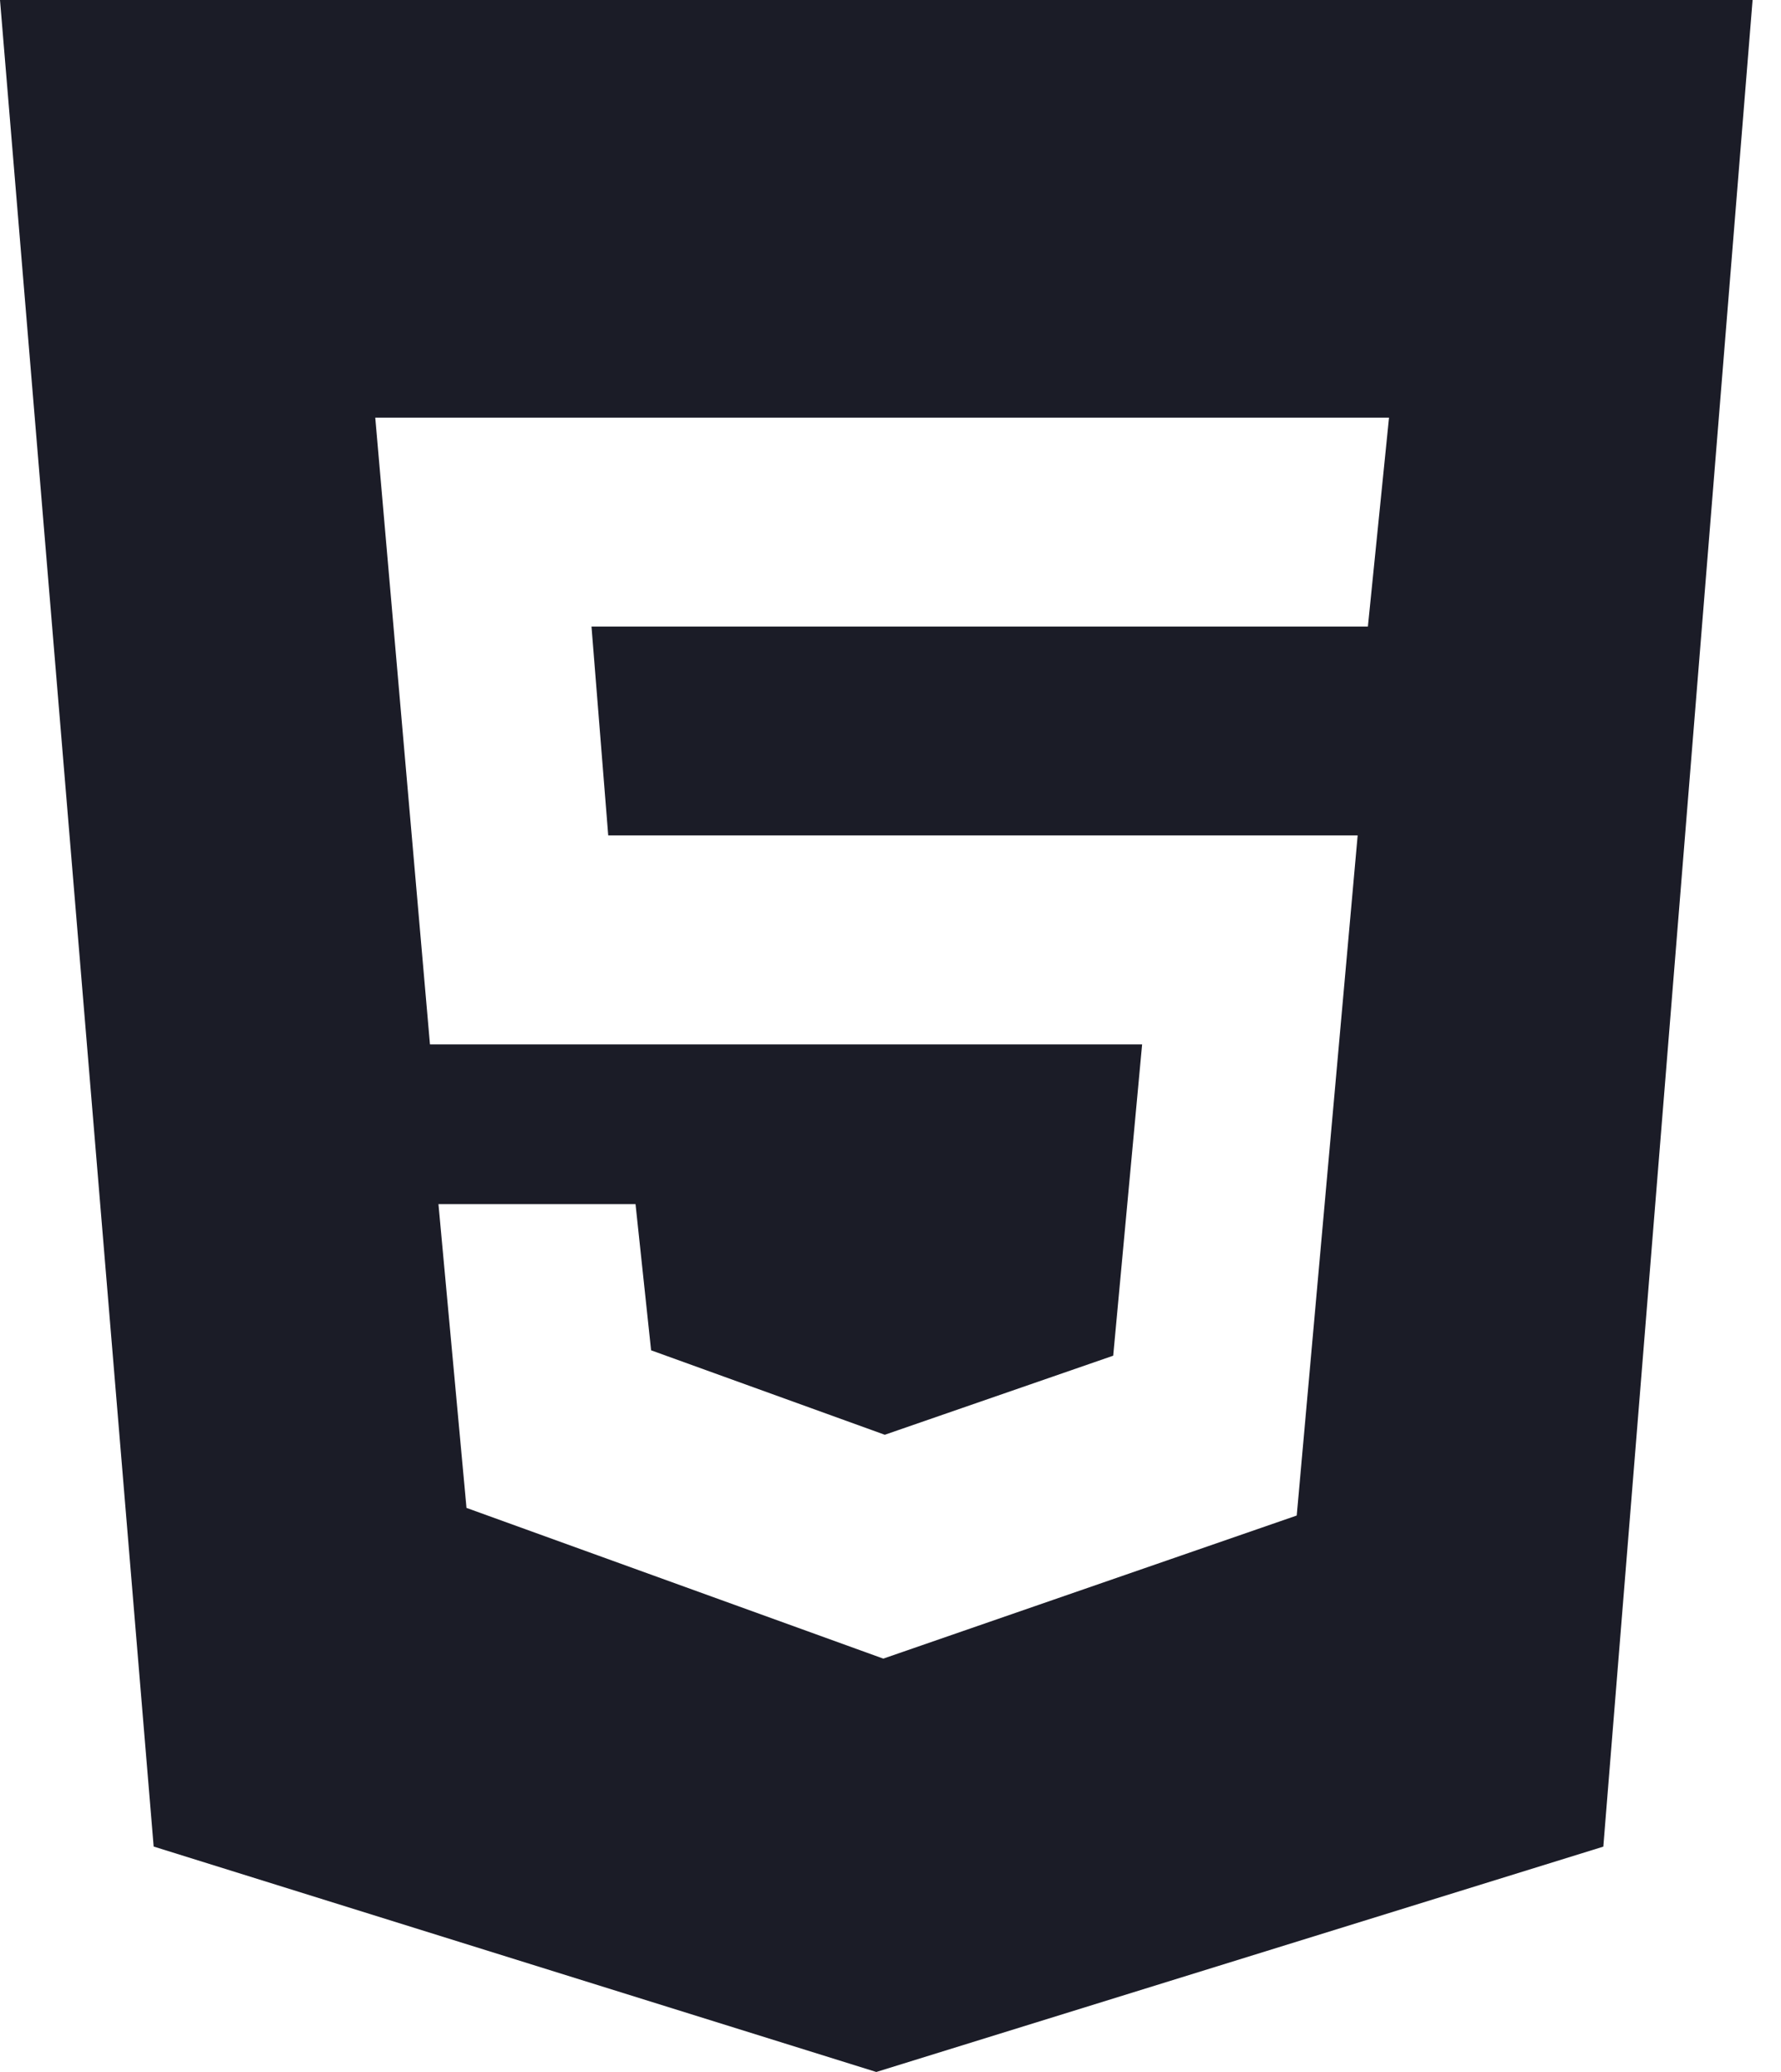
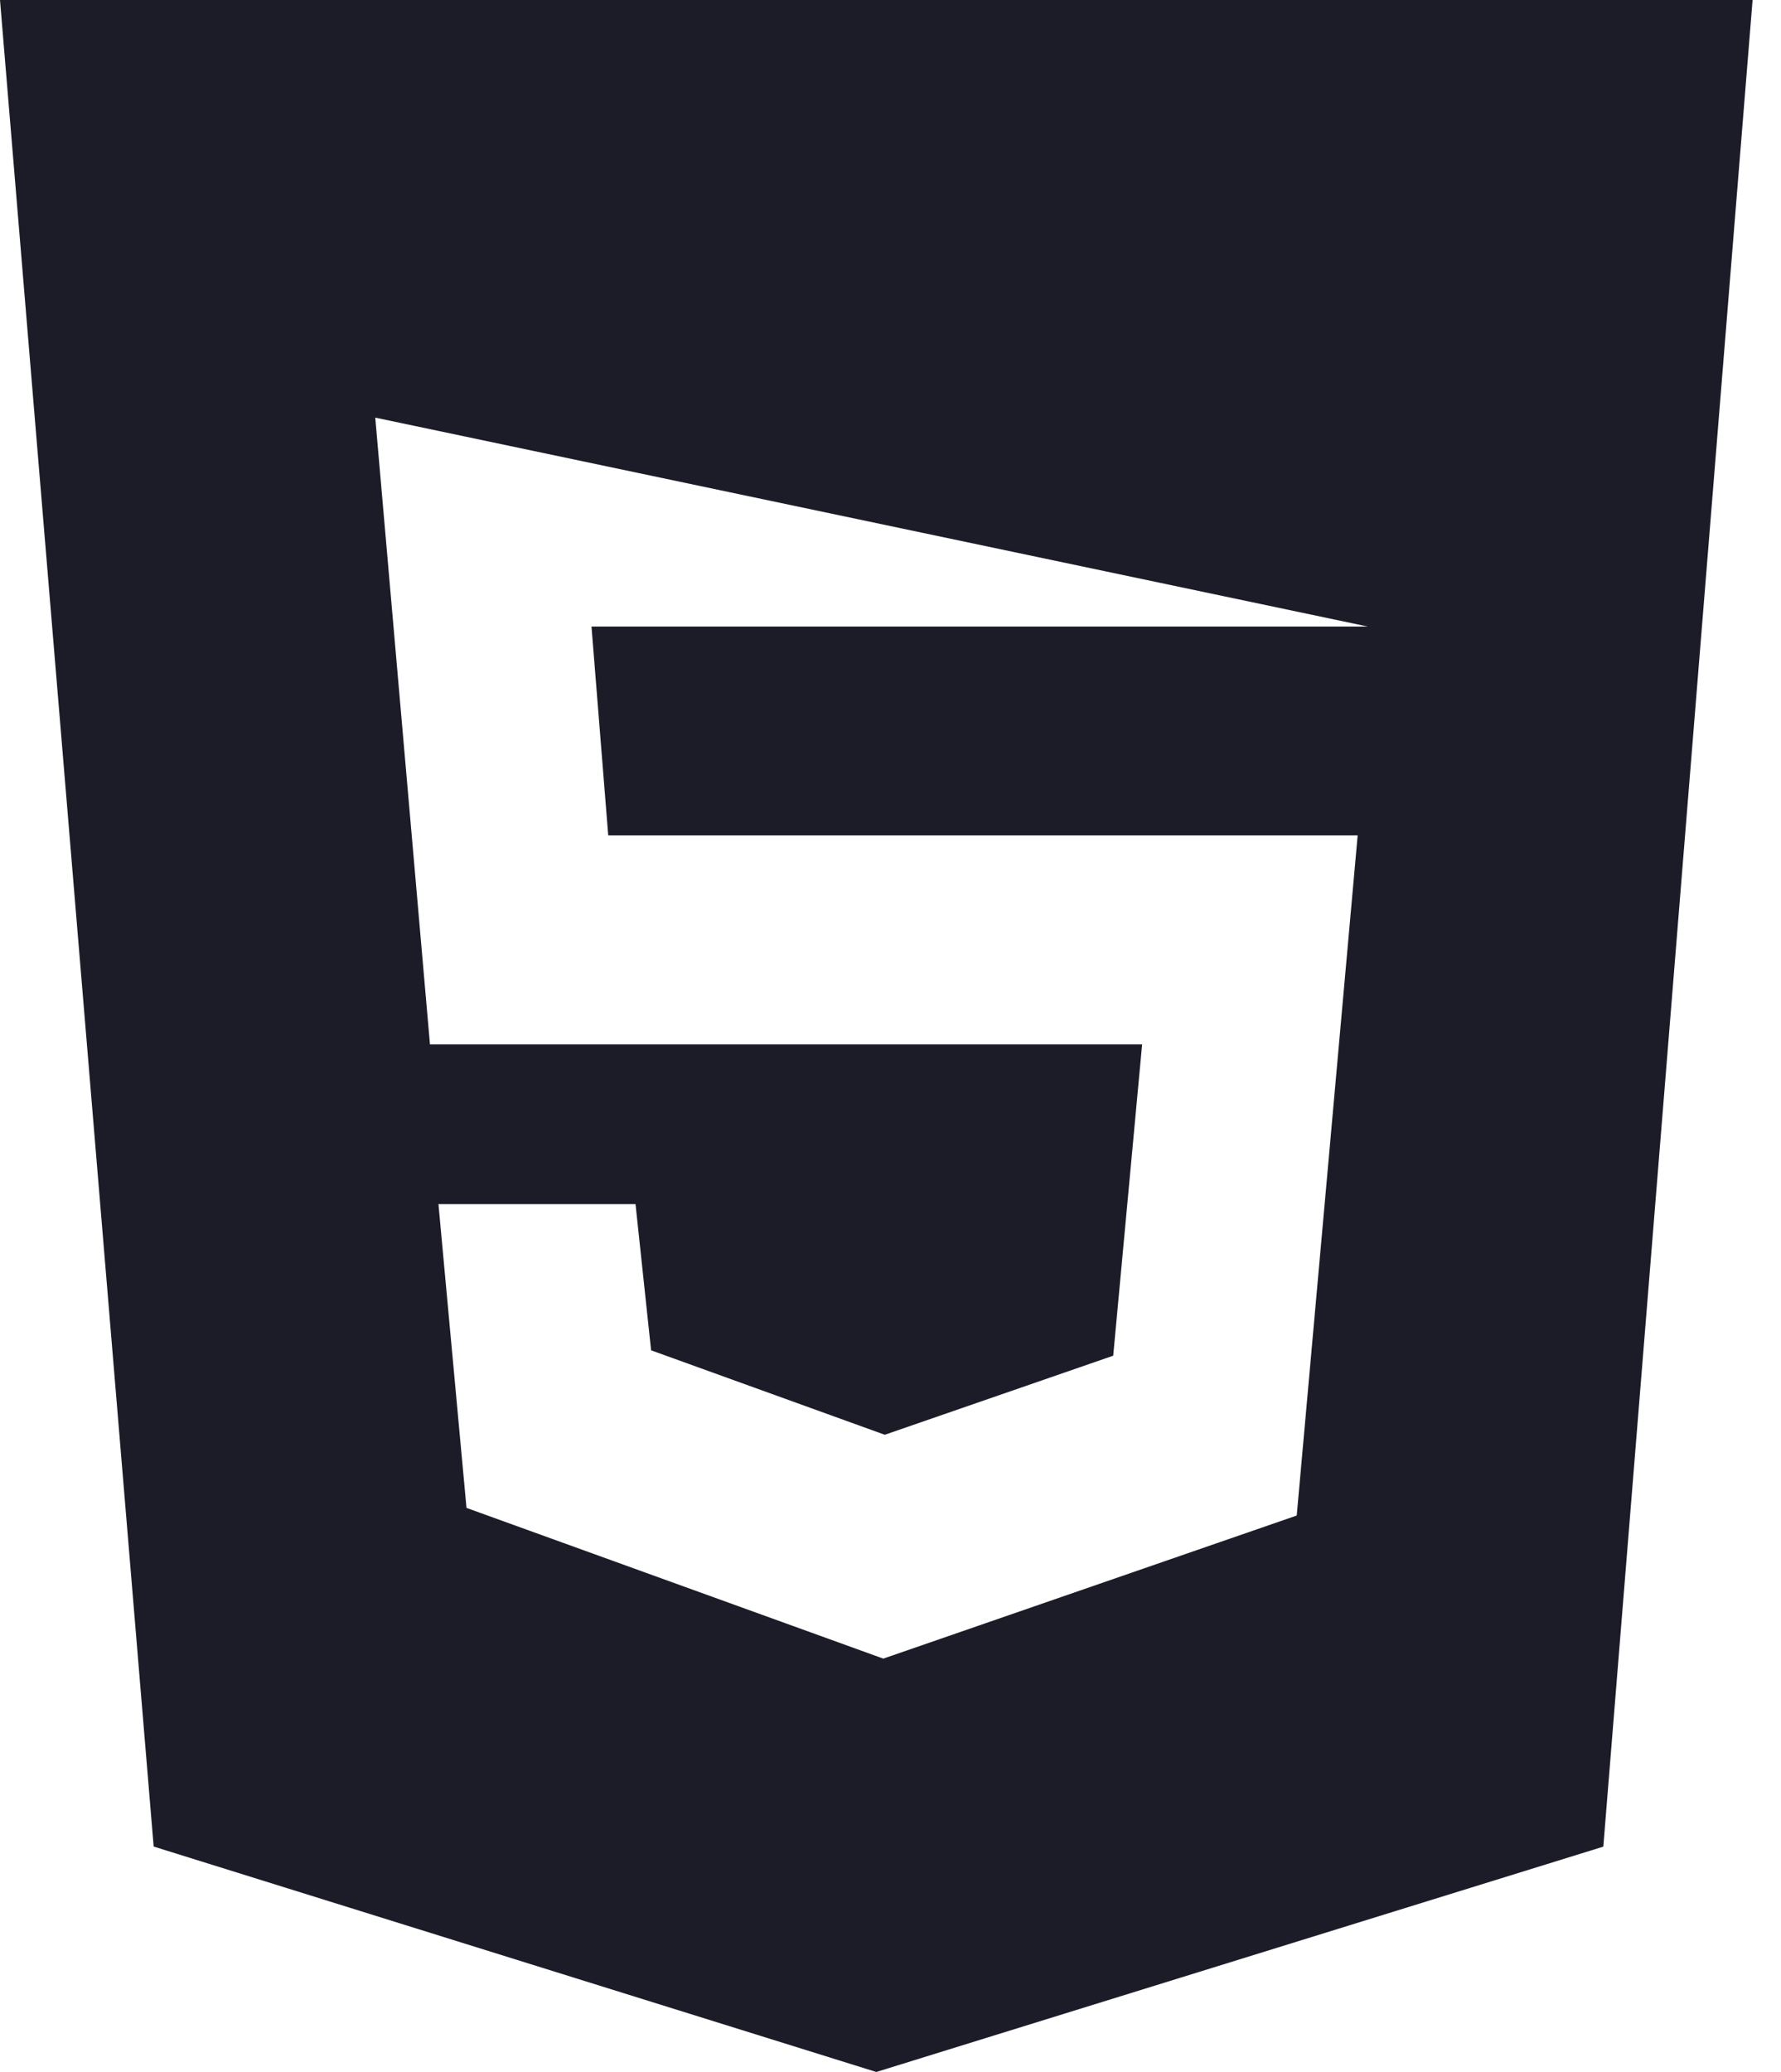
<svg xmlns="http://www.w3.org/2000/svg" width="43" height="50" viewBox="0 0 43 50" fill="none">
-   <path d="M0 0L3.71 44.56L21.157 50L38.71 44.562L42.314 0H0ZM33.026 15.12H14.281L14.685 20.16H32.779L31.308 36.572L21.326 40.025L11.263 36.388L10.586 29.058H15.344L15.72 32.585L21.362 34.623L26.877 32.715L27.575 25.203H10.381L9.06 10.078H33.536L33.026 15.12Z" fill="#1B1C27" />
+   <path d="M0 0L3.71 44.56L21.157 50L38.71 44.562L42.314 0H0ZM33.026 15.12H14.281L14.685 20.16H32.779L31.308 36.572L21.326 40.025L11.263 36.388L10.586 29.058H15.344L15.72 32.585L21.362 34.623L26.877 32.715L27.575 25.203H10.381L9.06 10.078L33.026 15.12Z" fill="#1B1C27" />
</svg>